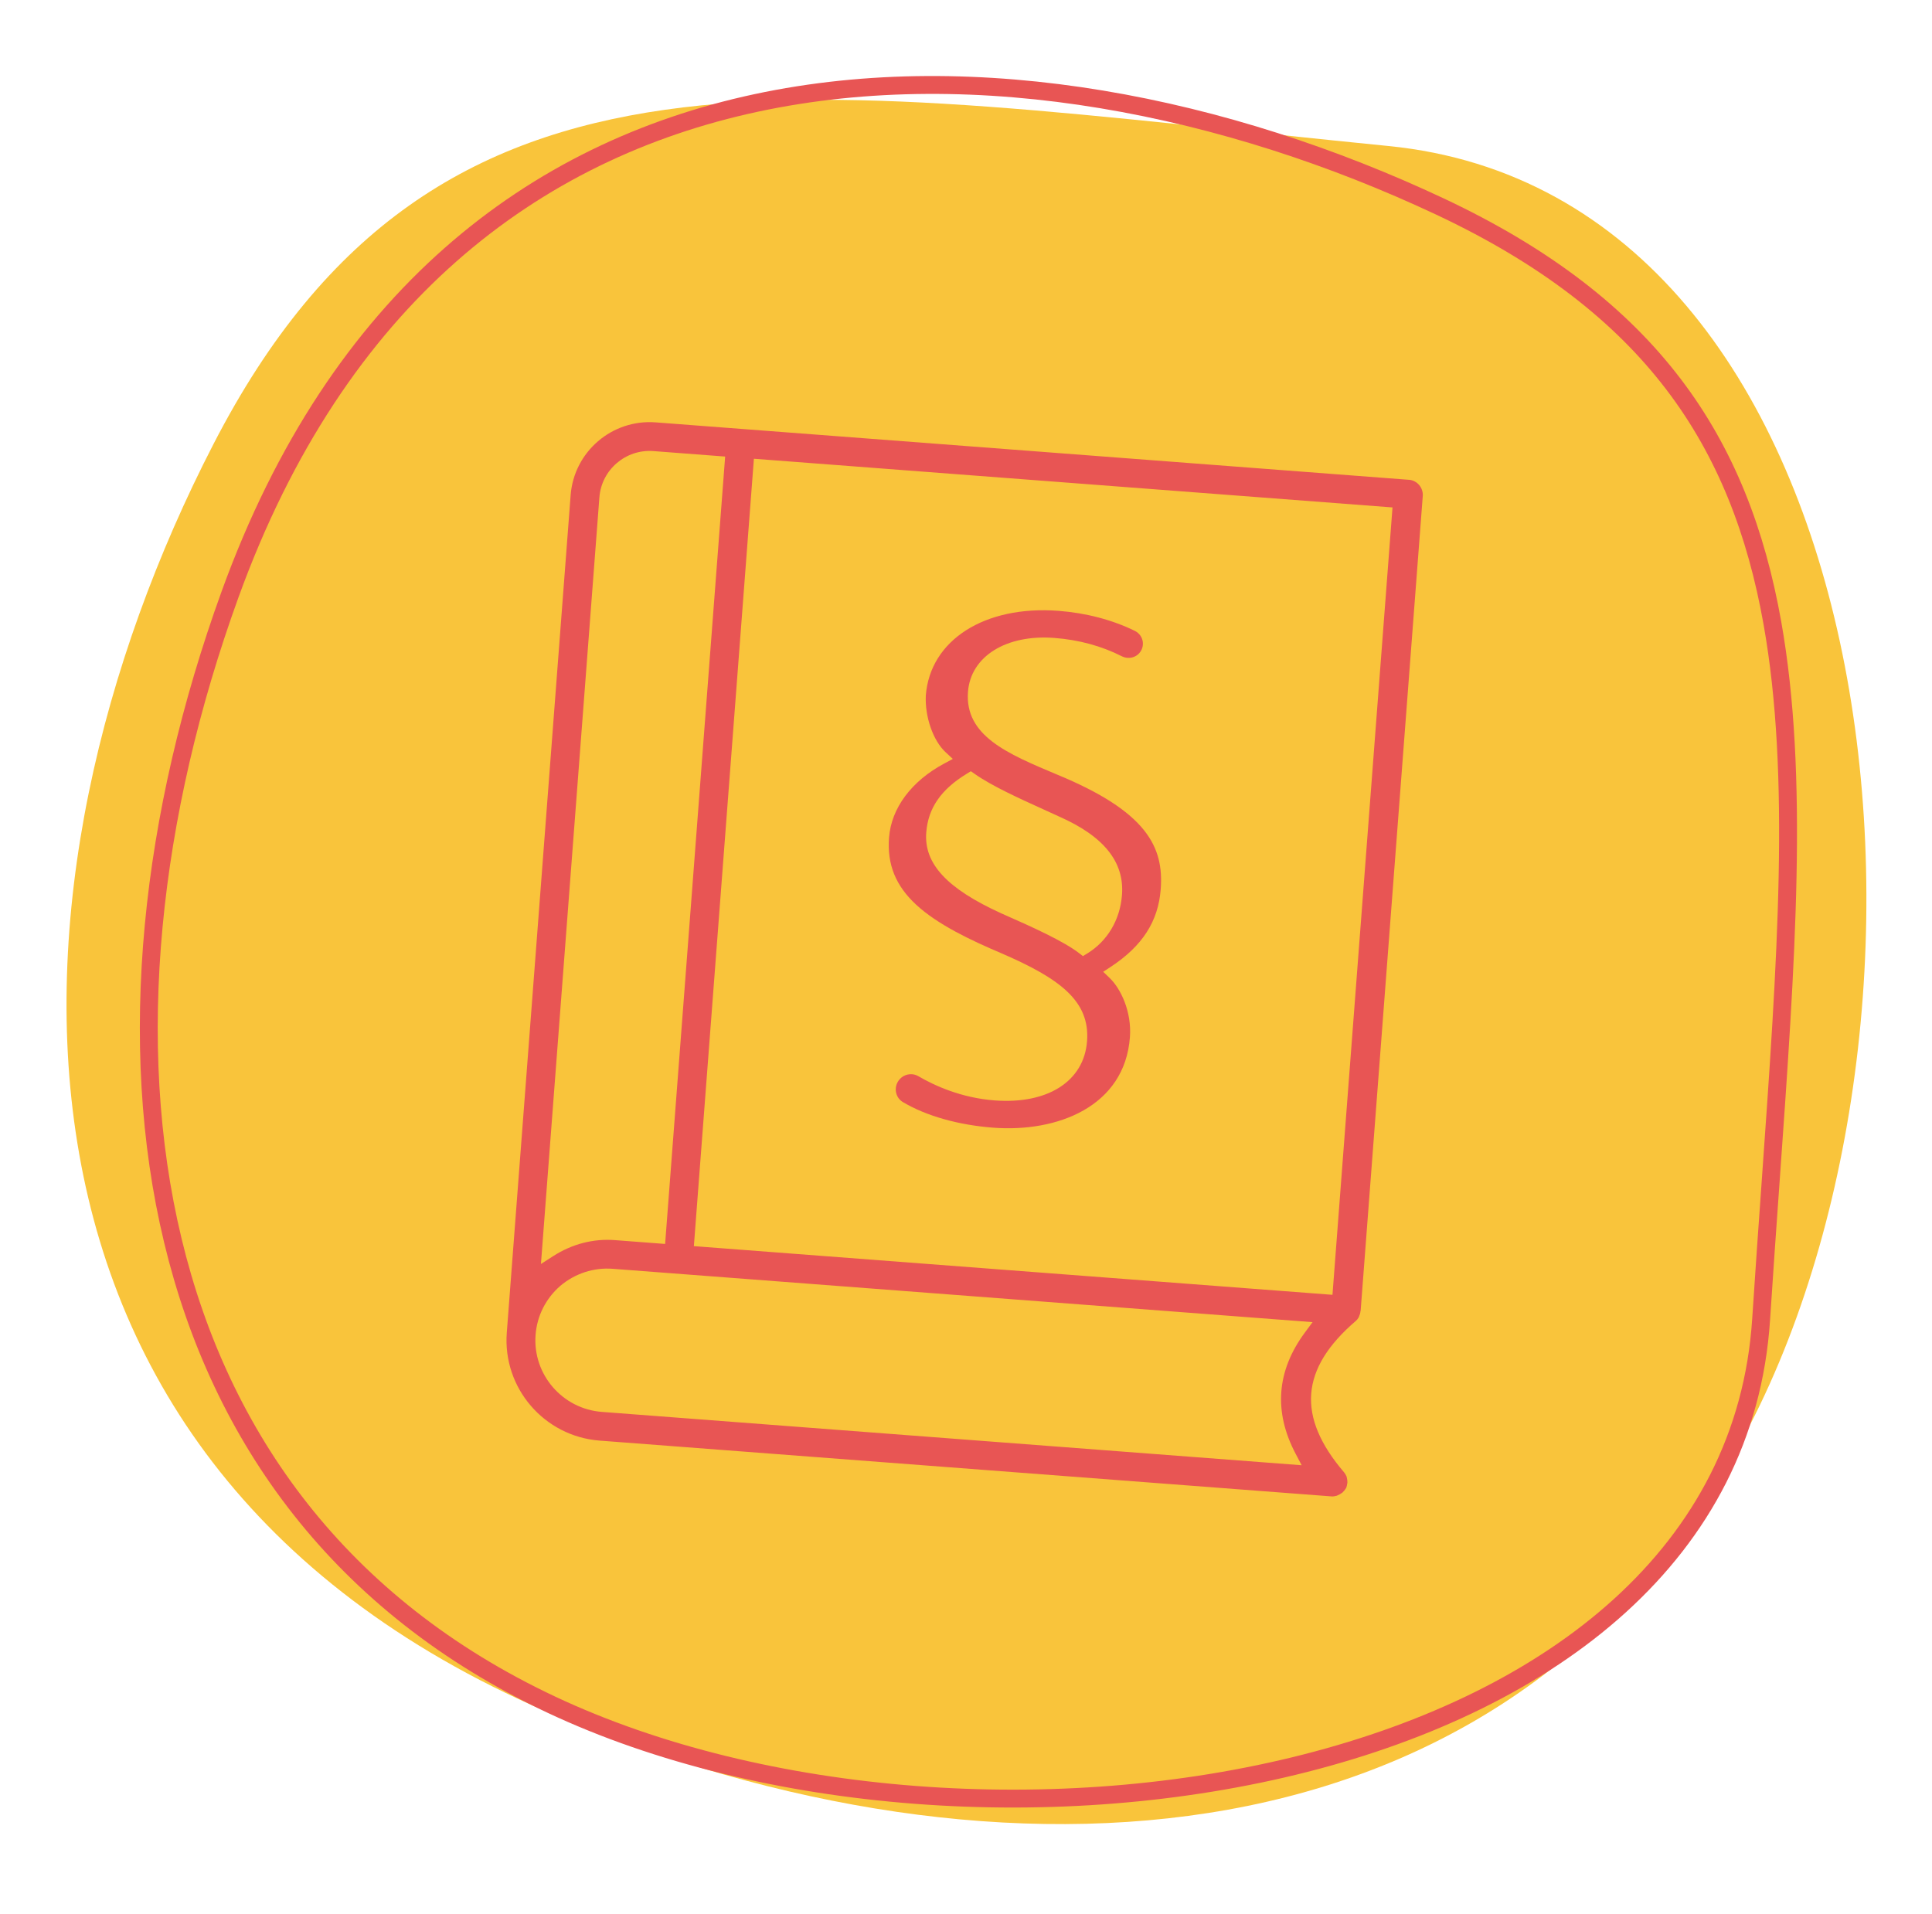
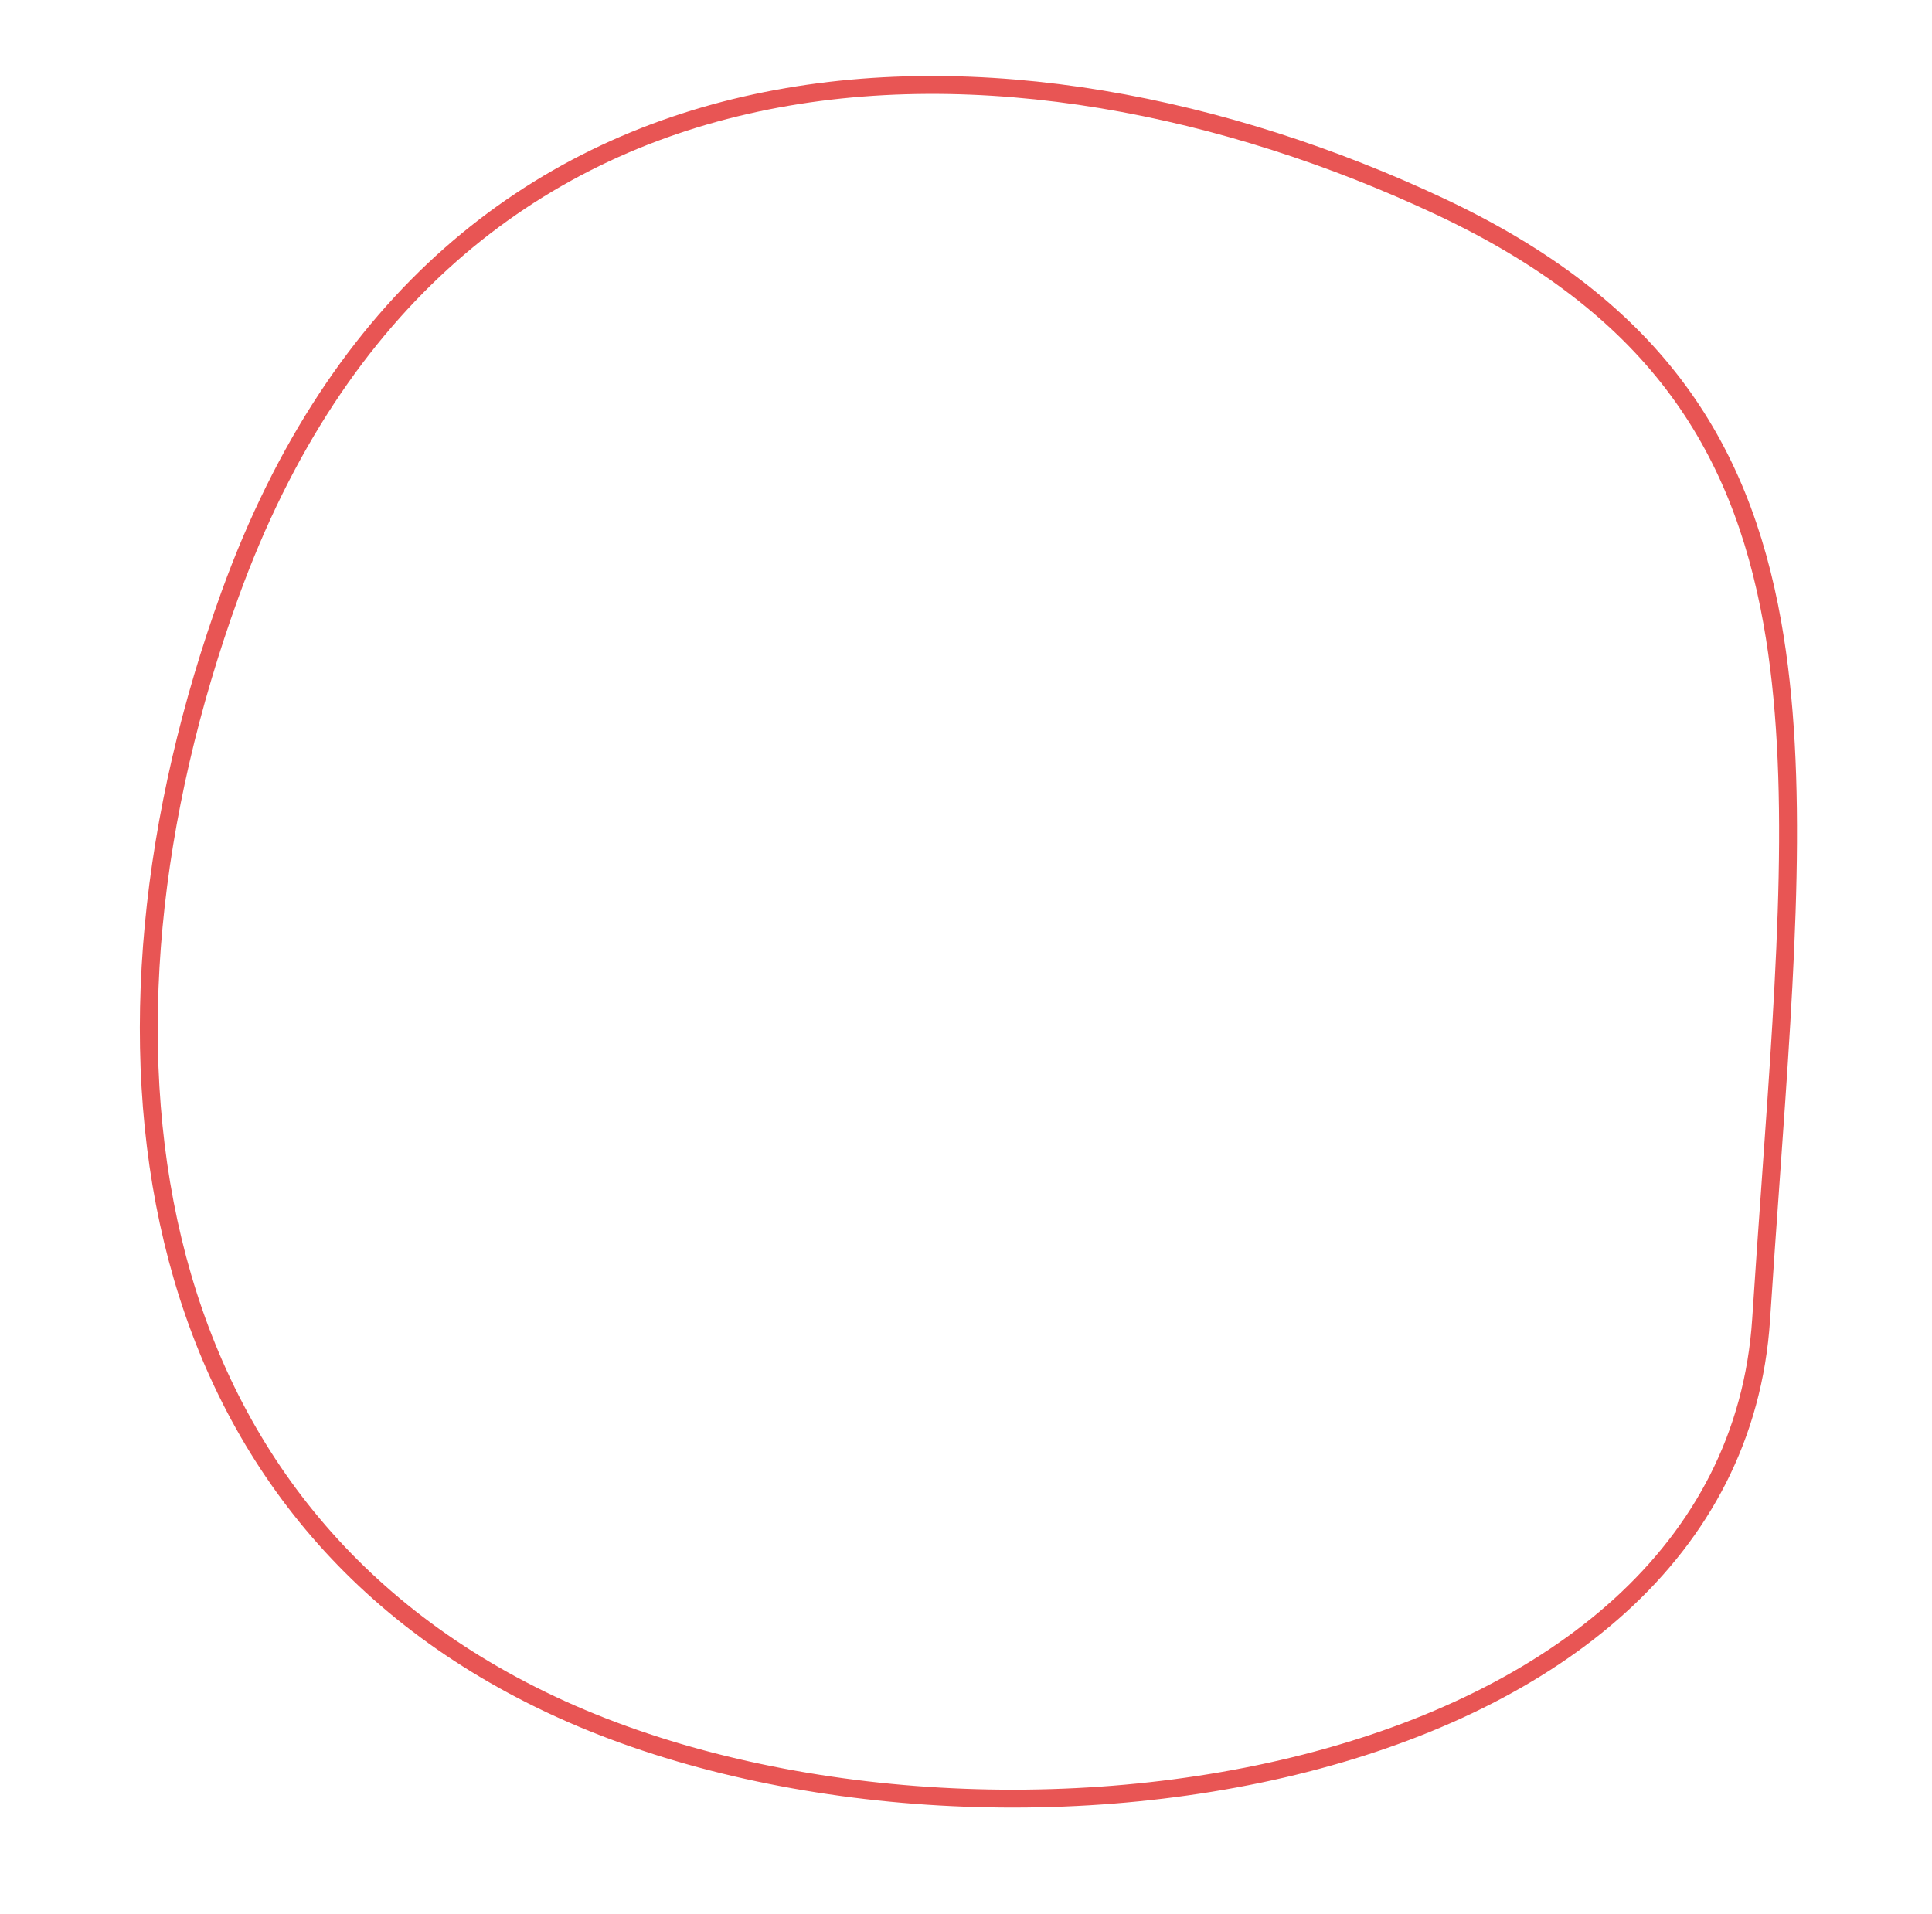
<svg xmlns="http://www.w3.org/2000/svg" width="216" height="214" viewBox="0 0 216 214" fill="none">
-   <path d="M195.62 159.391C170.503 208.097 114.871 213.001 64.268 192.707C-4.487 165.133 -1.245 98.349 23.873 49.642C48.99 0.936 89.552 9.809 155.225 16.326C210.795 21.841 220.738 110.685 195.62 159.391Z" fill="#F9C43B" />
  <path d="M61.65 190.611C38.041 179.507 24.636 160.79 19.325 138.713C14.005 116.602 16.802 91.085 25.71 66.484C37.765 33.197 59.71 16.837 84.514 11.515C109.385 6.179 137.241 11.922 161.015 23.104C172.854 28.672 181.227 35.258 187.091 42.951C192.954 50.644 196.353 59.501 198.159 69.68C201.189 86.76 199.72 107.402 197.947 132.307C197.598 137.206 197.238 142.271 196.898 147.506C195.193 173.73 173.511 190.118 145.931 197.154C118.374 204.185 85.321 201.744 61.65 190.611Z" stroke="#E85554" stroke-width="2" />
  <g clip-path="url(#clip0_907_54)">
-     <path d="M67.041 161.081C60.844 160.609 56.188 155.197 56.659 149.013L63.799 55.363C64.169 50.506 68.432 46.856 73.299 47.227L157.574 53.652C158.439 53.738 159.107 54.518 159.071 55.409L152.124 146.534C152.108 146.589 152.09 146.66 152.084 146.748C152.076 146.847 152.048 146.949 151.975 147.112L151.955 147.17C151.939 147.217 151.924 147.256 151.909 147.295C151.799 147.475 151.697 147.604 151.594 147.688C145.355 153.031 144.945 158.409 150.278 164.638C150.384 164.778 150.473 164.921 150.545 165.083C150.56 165.156 150.575 165.217 150.59 165.283C150.628 165.414 150.636 165.571 150.64 165.735C150.639 165.751 150.638 165.767 150.64 165.783L150.623 165.91L150.628 165.843C150.597 166.041 150.571 166.215 150.517 166.343C150.477 166.392 150.445 166.446 150.417 166.5C150.34 166.618 150.247 166.727 150.112 166.865C150.086 166.887 150.073 166.898 150.056 166.913L150.014 166.938L149.976 166.967C149.861 167.05 149.74 167.109 149.59 167.182C149.578 167.185 149.532 167.206 149.486 167.226L149.44 167.247C149.223 167.306 149.036 167.332 148.876 167.32L67.041 161.081V161.081ZM68.506 141.87C66.381 141.708 64.297 142.387 62.641 143.779C61.015 145.194 60.039 147.139 59.878 149.259C59.541 153.669 62.866 157.533 67.286 157.87L145.527 163.835L144.854 162.557C142.373 157.844 142.722 153.279 145.888 148.996L146.747 147.835L68.502 141.87L68.506 141.87ZM73.055 50.438C69.96 50.202 67.249 52.52 67.013 55.608L60.478 141.33L61.834 140.46C63.946 139.098 66.338 138.479 68.746 138.663L74.361 139.091L81.073 51.05L73.055 50.438ZM77.575 139.336L148.972 144.779L155.684 56.738L84.287 51.295L77.575 139.336V139.336Z" fill="#E85554" />
    <path d="M111.037 126.091C107.128 125.793 103.542 124.774 100.937 123.225C100.196 122.784 99.932 121.818 100.337 121.032C100.653 120.423 101.291 120.063 101.97 120.114C102.217 120.133 102.453 120.207 102.668 120.332C104.514 121.41 107.491 122.759 111.193 123.042C117.135 123.495 121.192 120.899 121.533 116.429C121.874 111.959 118.568 109.439 111.903 106.566C108.565 105.146 104.835 103.391 102.423 101.155C100.131 99.029 99.168 96.648 99.396 93.656C99.647 90.365 101.889 87.35 105.545 85.385L106.525 84.859L105.708 84.099C104.32 82.807 103.394 80.148 103.507 77.772C103.979 71.577 110.085 67.671 118.347 68.301C121.417 68.535 124.362 69.308 126.871 70.538C127.661 70.926 127.996 71.85 127.631 72.639C127.352 73.247 126.734 73.609 126.055 73.557C125.835 73.54 125.623 73.48 125.422 73.38C123.152 72.23 120.614 71.539 117.871 71.33C112.492 70.92 108.524 73.394 108.222 77.35C107.847 82.271 112.622 84.274 118.149 86.594C128.289 90.769 130.126 94.748 129.769 99.433C129.496 103.023 127.719 105.781 124.176 108.111L123.338 108.66L124.061 109.353C125.303 110.545 126.544 113.128 126.326 115.989C125.736 123.73 118.221 126.639 111.033 126.091L111.037 126.091ZM108.103 86.506C105.209 88.264 103.765 90.354 103.556 93.087C103.29 96.577 105.877 99.363 111.944 102.126C115.527 103.701 118.881 105.227 120.638 106.571L121.074 106.905L121.542 106.62C123.808 105.242 125.227 102.854 125.439 100.069C125.721 96.38 123.417 93.507 118.393 91.293C117.83 91.034 117.225 90.759 116.604 90.476C113.937 89.266 110.913 87.894 108.976 86.536L108.545 86.235L108.099 86.505L108.103 86.506Z" fill="#E85554" />
  </g>
  <defs>
    <clipPath id="clip0_907_54">
-       <rect width="95" height="114" fill="white" transform="translate(64.471 46.554) rotate(4.36)" />
-     </clipPath>
+       </clipPath>
  </defs>
</svg>